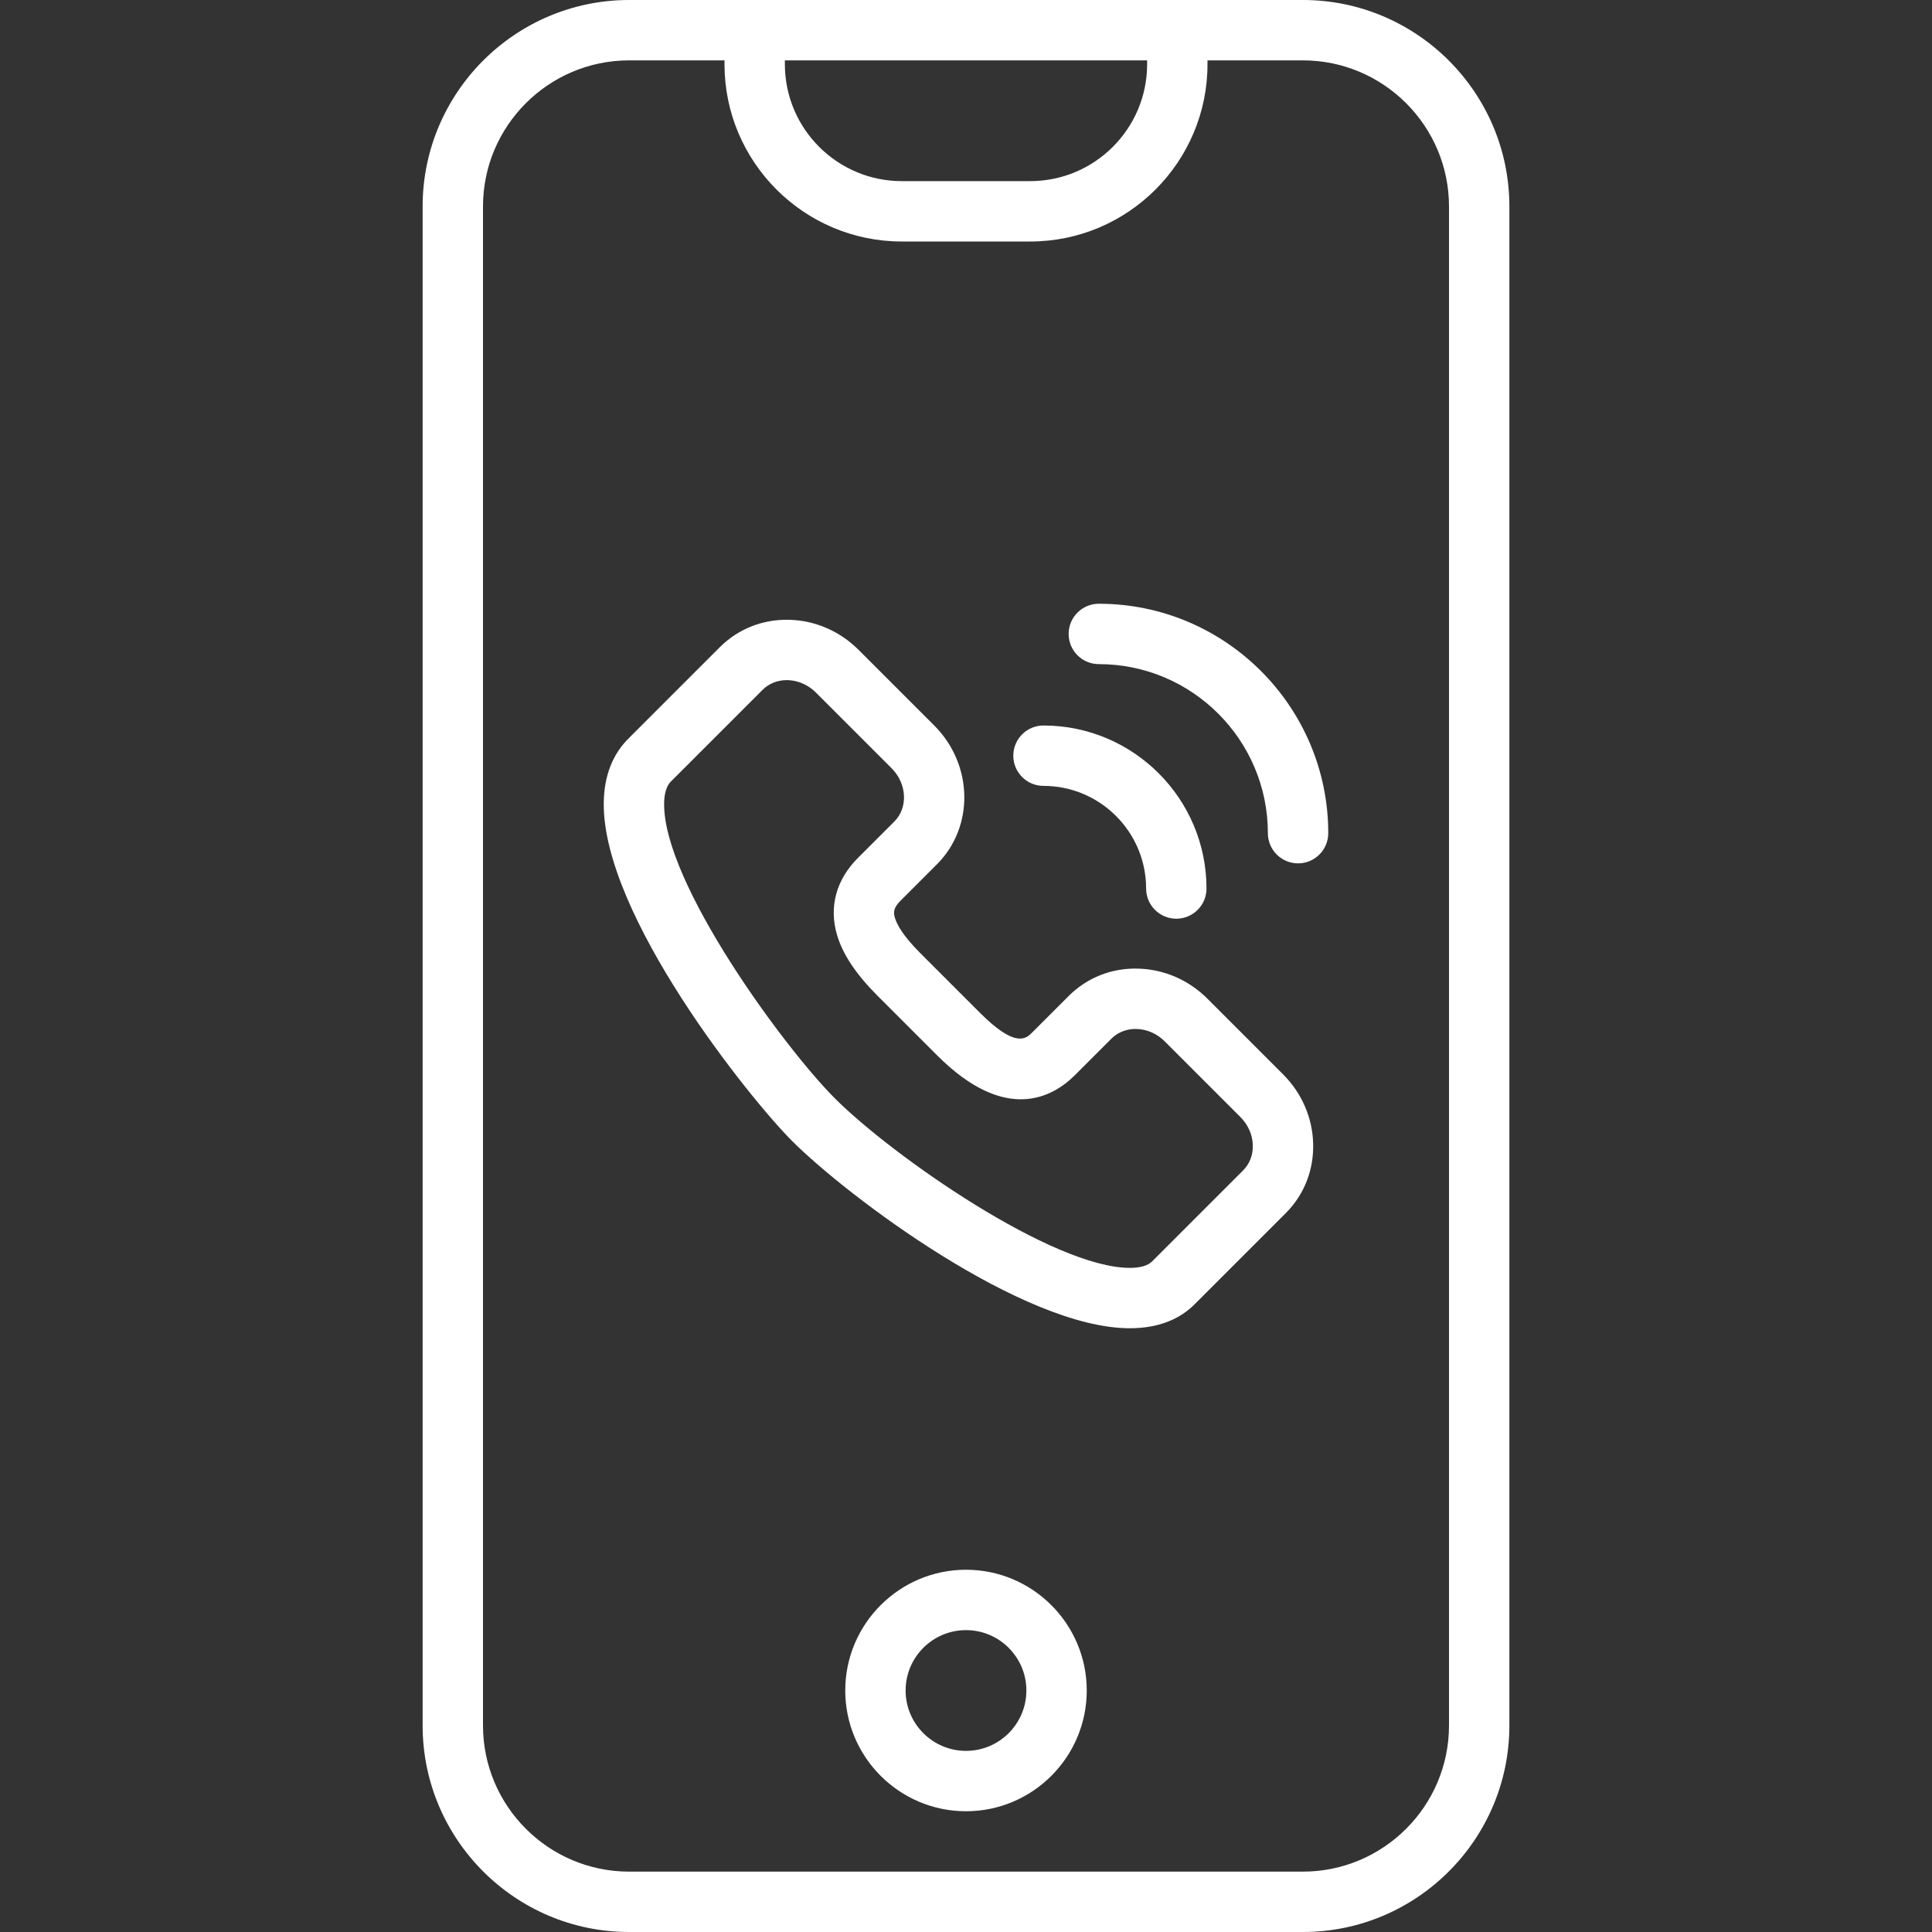
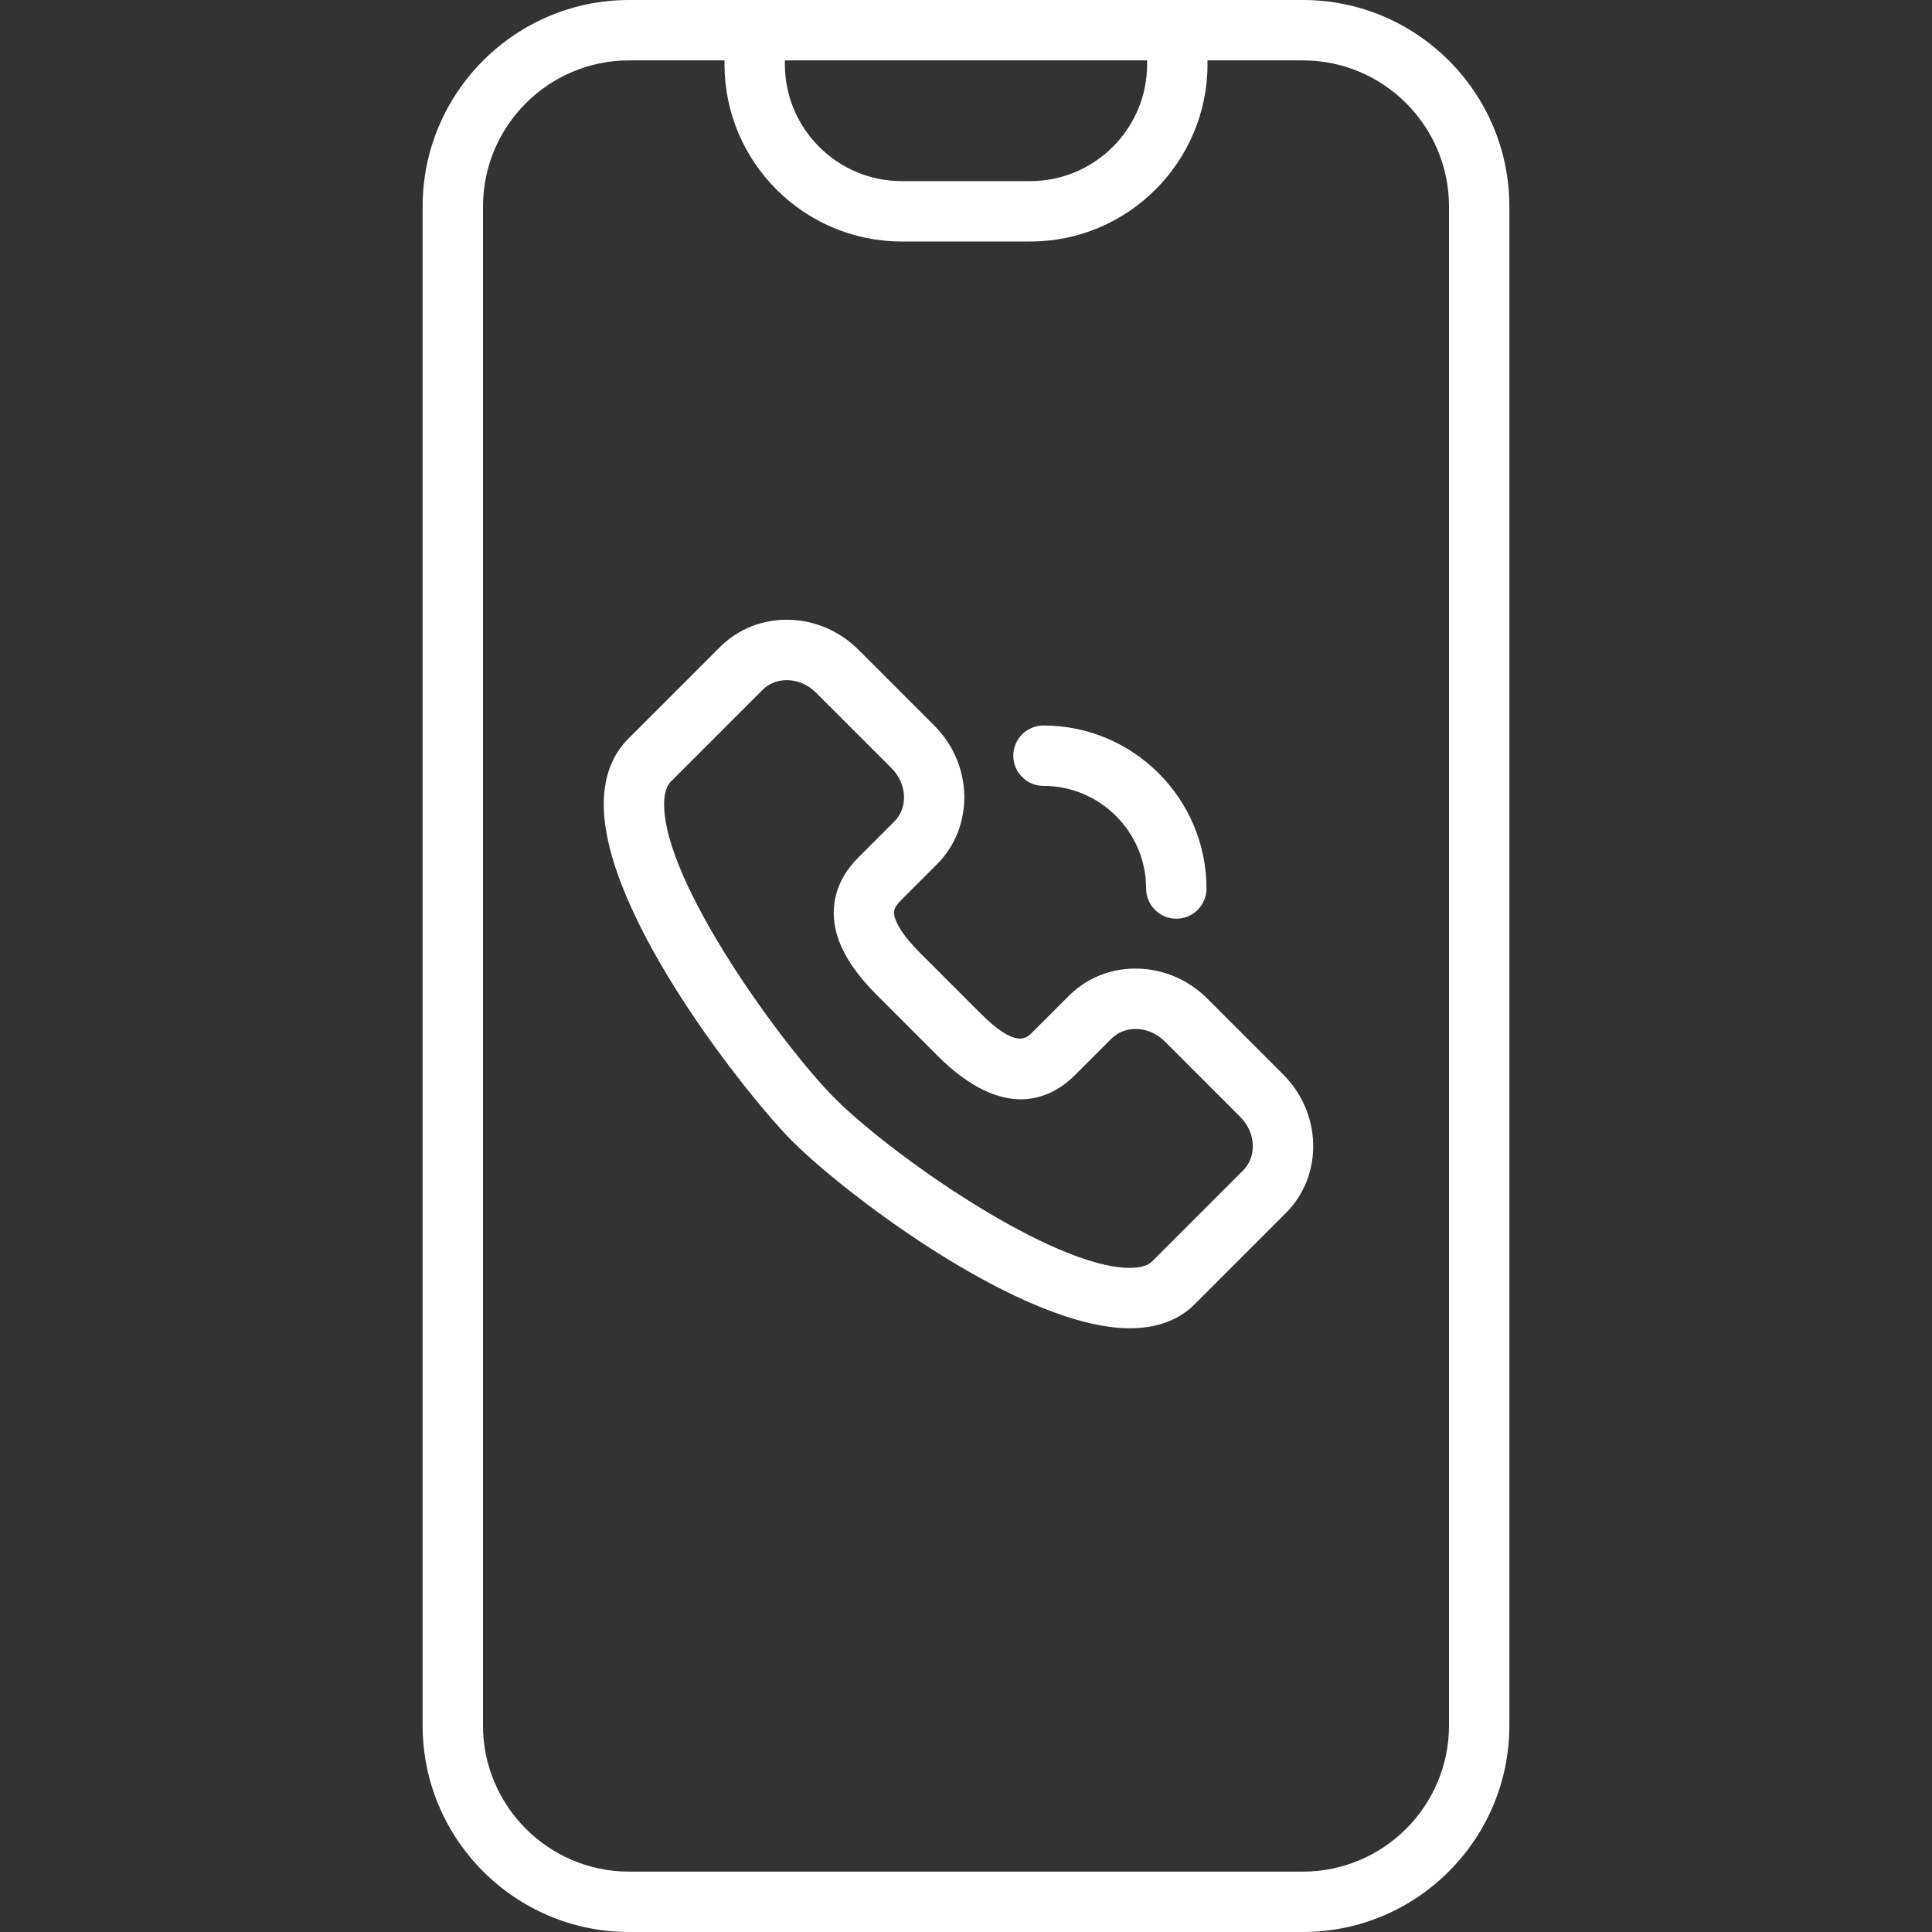
<svg xmlns="http://www.w3.org/2000/svg" id="Layer_1" enable-background="new 0 0 512 512" viewBox="0 0 512 512">
  <rect x="0" y="0" width="512" height="512" fill="#333333" stroke="none" />
  <path d="m345.276 0h-33.276-112-33.276c-30.175 0-54.724 24.549-54.724 54.724v402.553c0 30.174 24.549 54.723 54.724 54.723h178.553c30.174 0 54.723-24.549 54.723-54.724v-402.552c0-30.175-24.549-54.724-54.724-54.724zm-41.276 16v1.021c0 17.083-13.896 30.979-30.979 30.979h-34.043c-17.081 0-30.978-13.896-30.978-30.979v-1.021zm80 441.276c0 21.353-17.371 38.724-38.724 38.724h-178.552c-21.353 0-38.724-17.371-38.724-38.724v-402.552c0-21.353 17.371-38.724 38.724-38.724h25.276v1.021c0 25.905 21.075 46.979 46.979 46.979h34.043c25.904 0 46.978-21.074 46.978-46.979v-1.021h25.276c21.353 0 38.724 17.371 38.724 38.724z" fill="#000000" style="fill: rgb(255, 255, 255);" />
-   <path d="m256 416c-17.645 0-32 14.355-32 32s14.355 32 32 32 32-14.355 32-32-14.355-32-32-32zm0 48c-8.822 0-16-7.178-16-16s7.178-16 16-16 16 7.178 16 16-7.178 16-16 16z" fill="#000000" style="fill: rgb(255, 255, 255);" />
  <path d="m340.027 284.708-20.037-20.037c-4.948-4.947-11.45-7.779-18.309-7.975-7.018-.229-13.589 2.374-18.463 7.249l-9.661 9.66h-.001c-1.619 1.619-4.329 4.328-13.865-5.208l-15.834-15.834c-4.634-4.634-6.202-7.644-6.702-9.352-.374-1.279-.52-2.502 1.493-4.514l9.661-9.661c9.937-9.938 9.612-26.434-.726-36.772l-20.038-20.037c-4.948-4.947-11.45-7.779-18.309-7.975-7.014-.203-13.588 2.374-18.463 7.249l-23.953 23.952c-4.441 4.278-6.735 10.101-6.819 17.307-.349 29.843 38.792 78.49 49.897 89.595 14.643 14.643 61.128 49.648 89.537 49.645.063 0 .13 0 .192-.001 7.173-.04 12.951-2.25 17.112-6.506l24.013-24.013c4.875-4.876 7.449-11.433 7.249-18.464-.194-6.859-3.026-13.361-7.974-18.308zm-10.588 25.458-24.075 24.077c-1.125 1.15-3.085 1.741-5.825 1.757-.04 0-.077 0-.116 0-20.308 0-62.739-29.488-78.21-44.959-13.231-13.23-45.458-56.979-45.212-78.094.049-4.184 1.473-5.542 1.941-5.989.045-.043.09-.086.134-.13l24.013-24.013c1.666-1.666 3.93-2.573 6.404-2.573.096 0 .193.001.29.004 2.758.078 5.404 1.249 7.451 3.296l20.037 20.036c4.1 4.101 4.425 10.446.726 14.146l-9.661 9.66c-5.727 5.727-7.693 12.941-5.537 20.317 1.51 5.164 5.024 10.456 10.745 16.177l15.833 15.834c18.144 18.142 30.653 11.05 36.493 5.208l9.662-9.661c1.731-1.731 4.127-2.647 6.693-2.569 2.758.078 5.404 1.249 7.45 3.296l20.037 20.037c2.047 2.046 3.218 4.692 3.296 7.45.075 2.586-.838 4.963-2.569 6.693z" fill="#000000" style="fill: rgb(255, 255, 255);" />
-   <path d="m291.2 160c-4.418 0-8 3.582-8 8s3.582 8 8 8c24.703 0 44.8 20.097 44.8 44.8 0 4.418 3.582 8 8 8s8-3.582 8-8c0-33.526-27.274-60.8-60.8-60.8z" fill="#000000" style="fill: rgb(255, 255, 255);" />
-   <path d="m276.533 208.267c14.998 0 27.2 12.202 27.2 27.2 0 4.418 3.582 8 8 8s8-3.582 8-8c0-23.82-19.38-43.2-43.2-43.2-4.418 0-8 3.582-8 8s3.582 8 8 8z" fill="#000000" style="fill: rgb(255, 255, 255);" />
+   <path d="m276.533 208.267c14.998 0 27.2 12.202 27.2 27.2 0 4.418 3.582 8 8 8s8-3.582 8-8c0-23.82-19.38-43.2-43.2-43.2-4.418 0-8 3.582-8 8s3.582 8 8 8" fill="#000000" style="fill: rgb(255, 255, 255);" />
</svg>